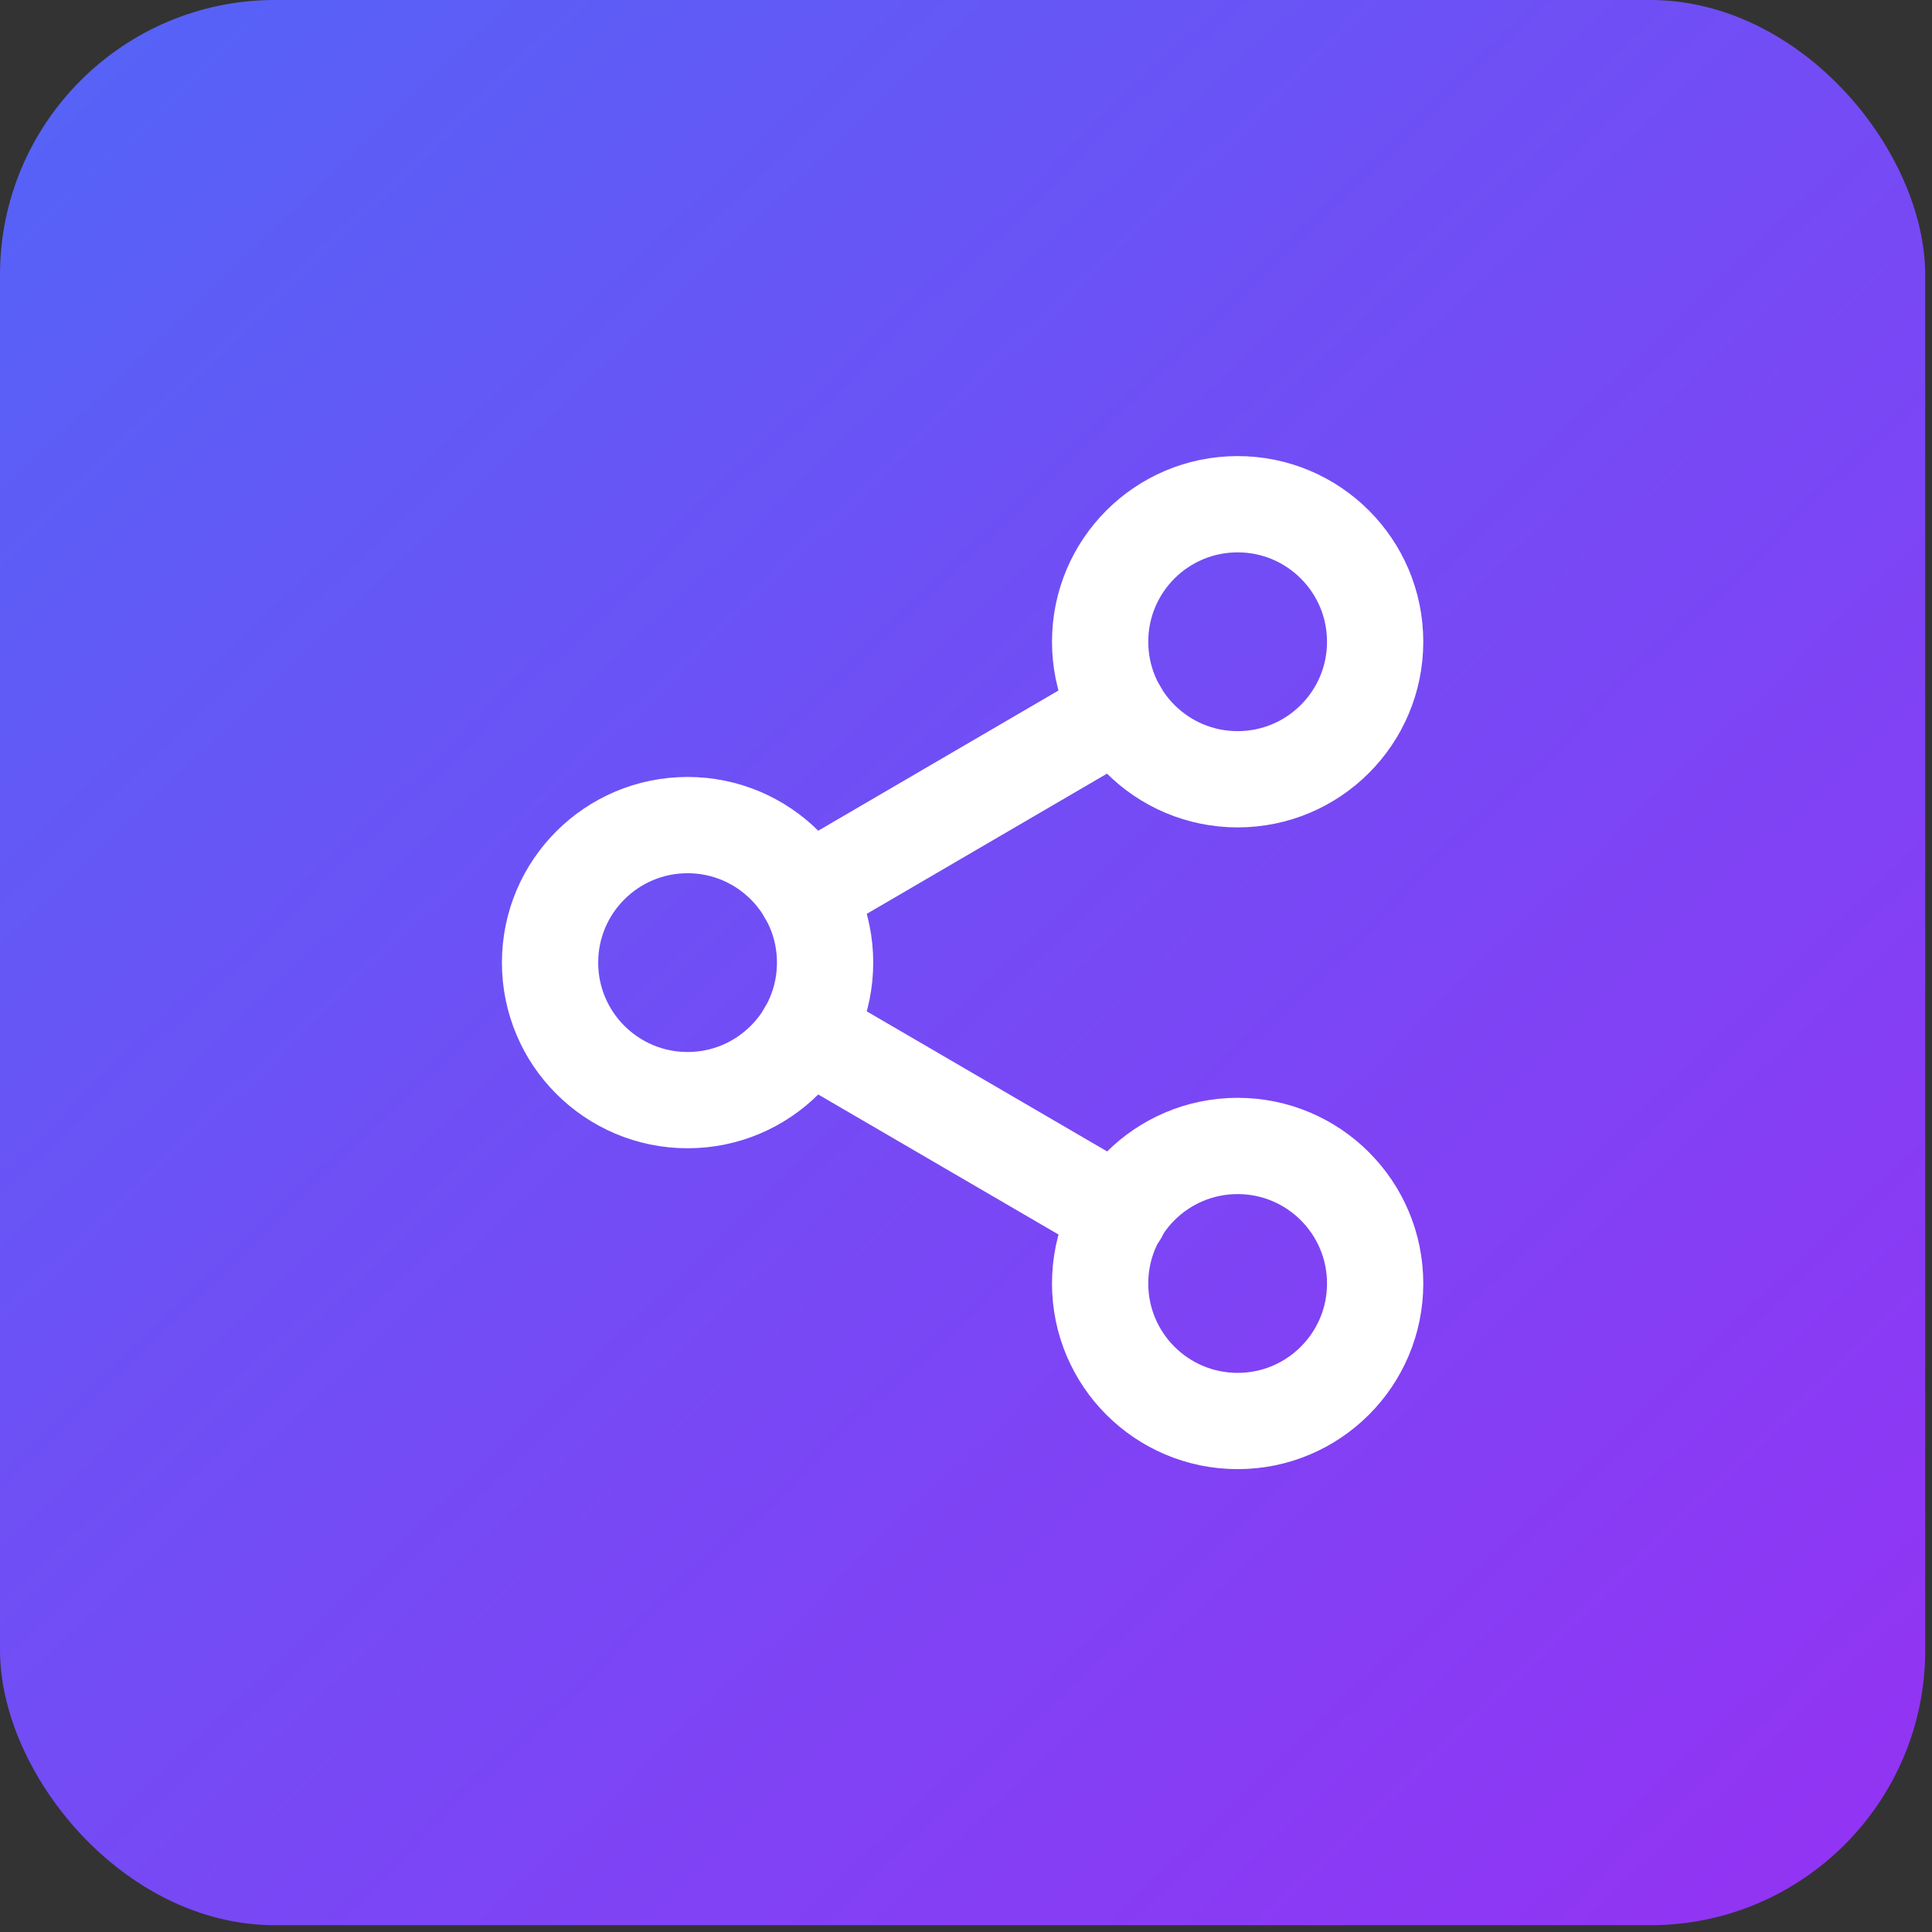
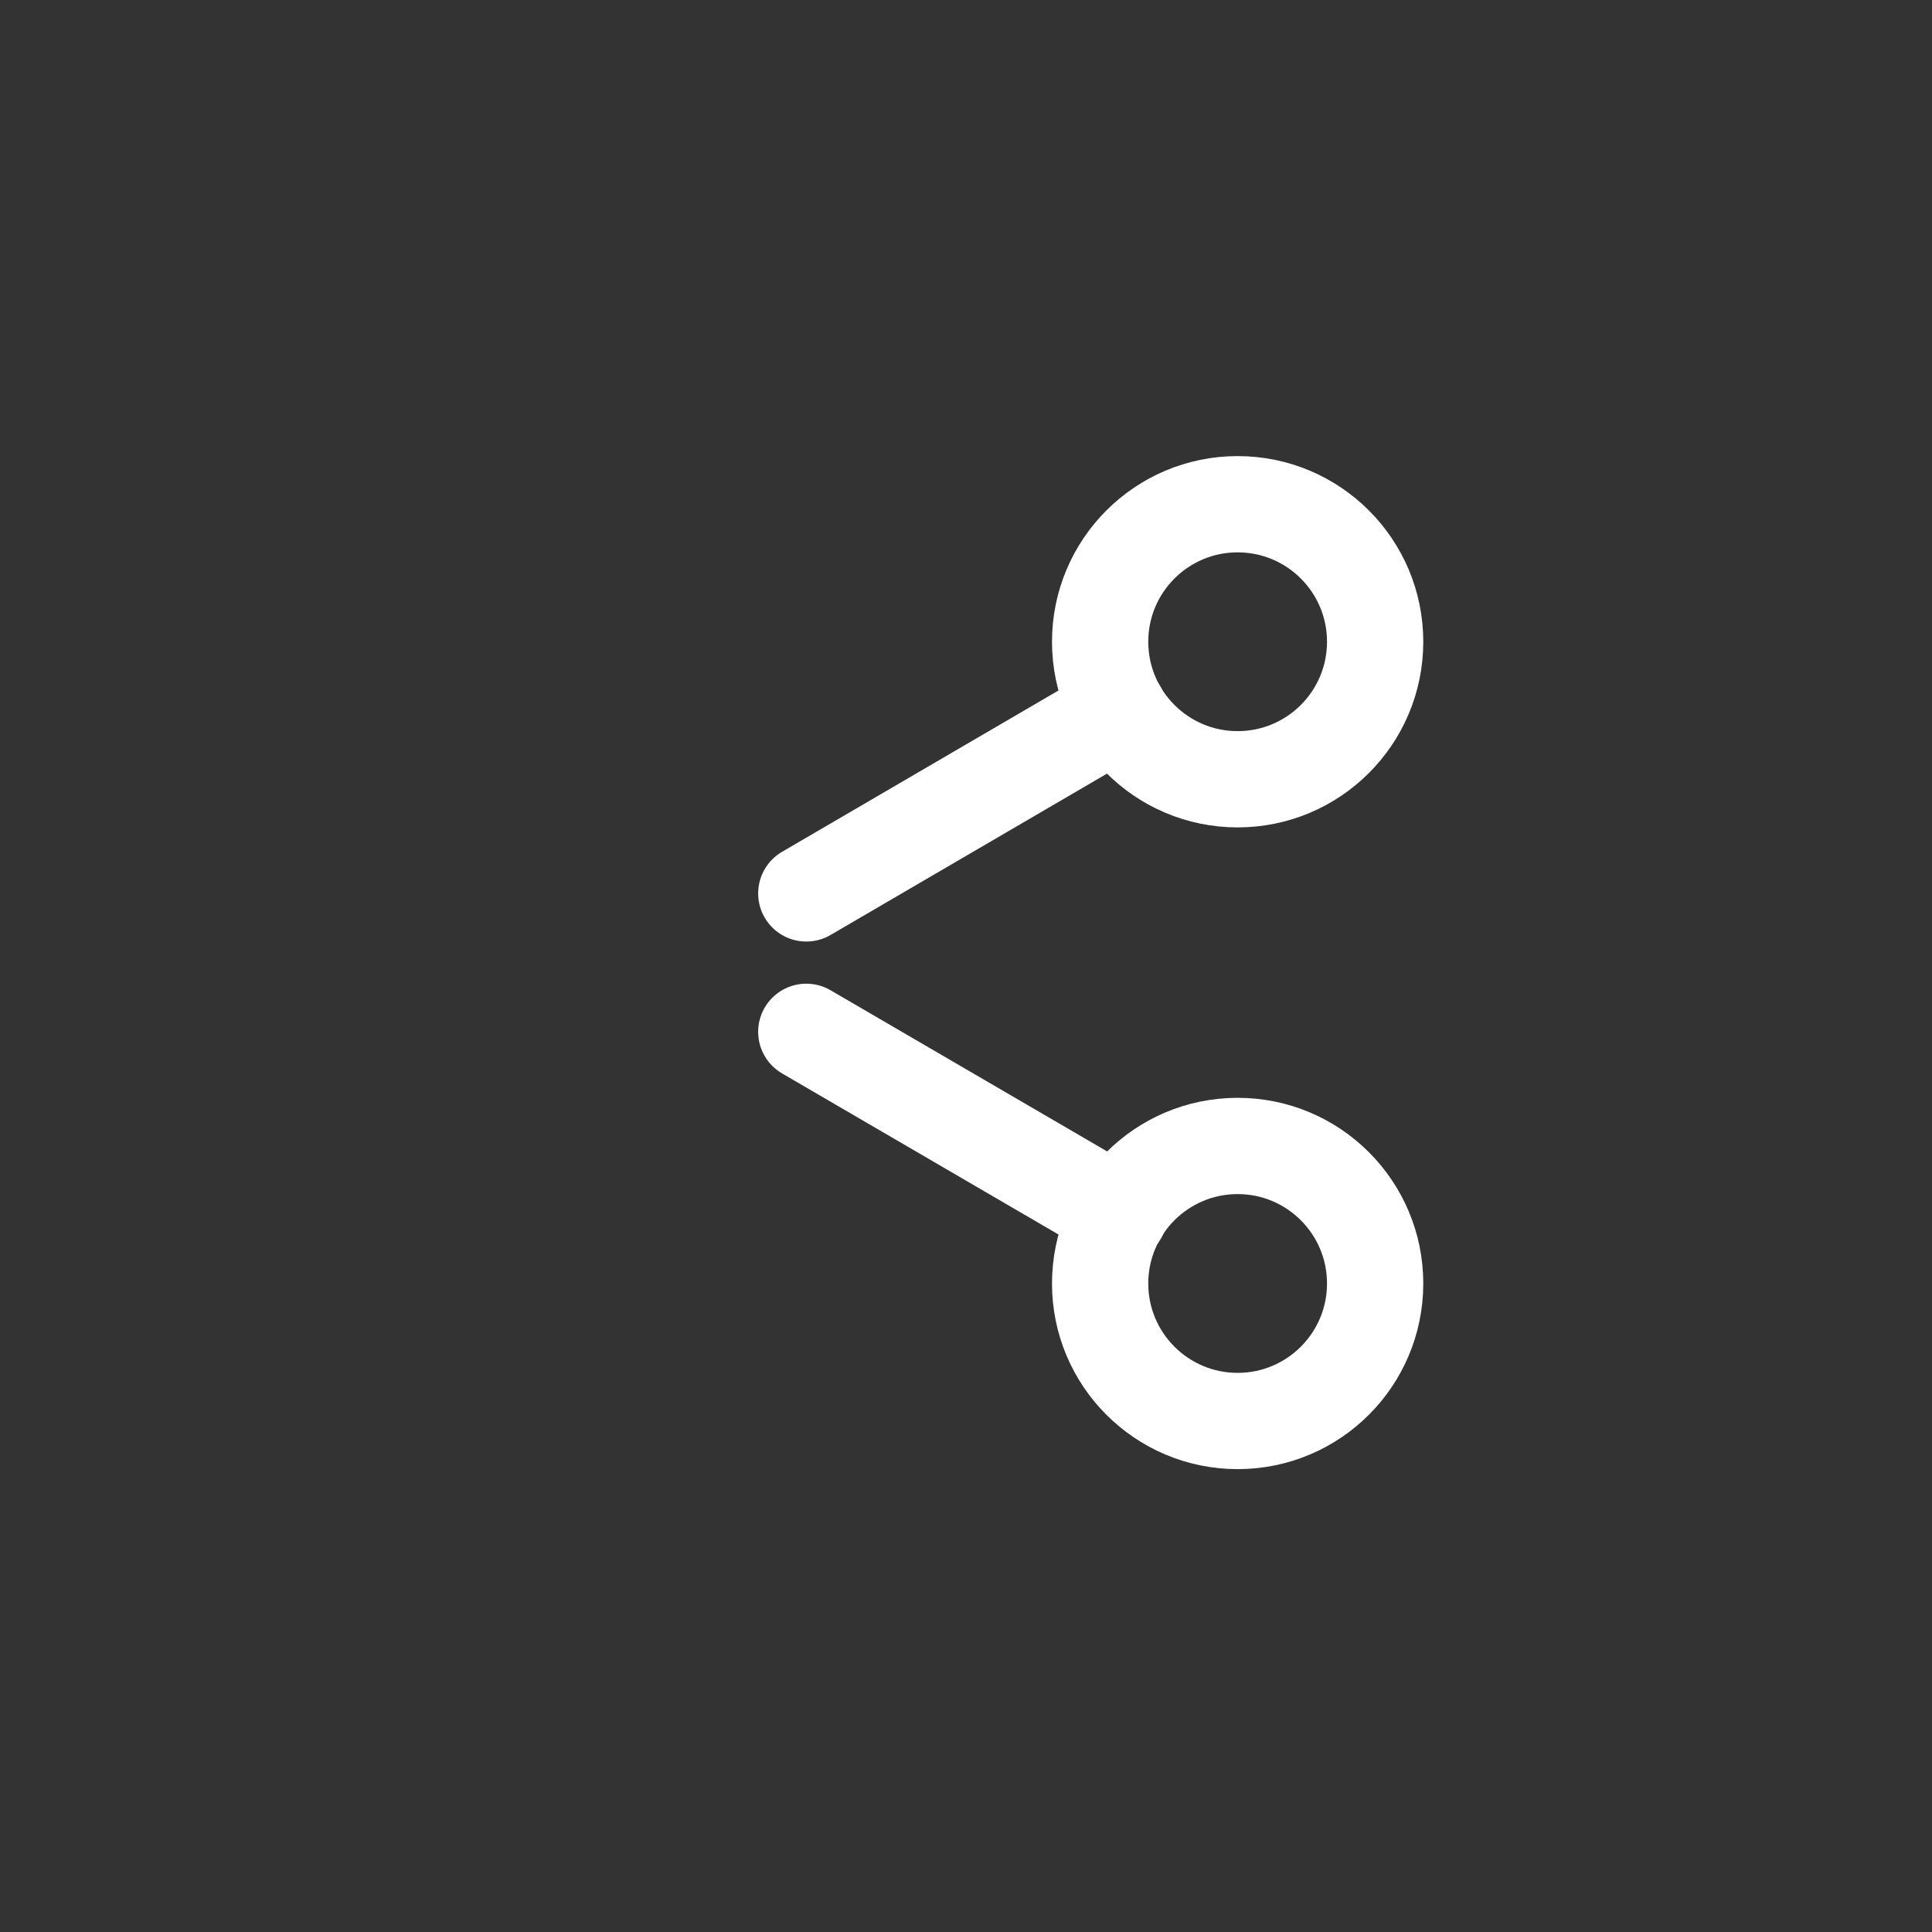
<svg xmlns="http://www.w3.org/2000/svg" width="75" height="75" viewBox="0 0 75 75" fill="none">
  <rect x="0" y="0" width="75" height="75" fill="#333333" stroke="none" />
-   <rect width="74.737" height="74.737" rx="10.677" fill="url(#paint0_linear_351_8744)" />
  <path d="M48.045 30.251C50.993 30.251 53.383 27.861 53.383 24.912C53.383 21.964 50.993 19.574 48.045 19.574C45.097 19.574 42.707 21.964 42.707 24.912C42.707 27.861 45.097 30.251 48.045 30.251Z" stroke="white" stroke-width="3.737" stroke-linecap="round" stroke-linejoin="round" />
-   <path d="M26.692 42.707C29.64 42.707 32.03 40.317 32.03 37.368C32.03 34.42 29.64 32.03 26.692 32.03C23.744 32.03 21.353 34.42 21.353 37.368C21.353 40.317 23.744 42.707 26.692 42.707Z" stroke="white" stroke-width="3.737" stroke-linecap="round" stroke-linejoin="round" />
  <path d="M48.045 55.163C50.993 55.163 53.383 52.773 53.383 49.825C53.383 46.876 50.993 44.486 48.045 44.486C45.097 44.486 42.707 46.876 42.707 49.825C42.707 52.773 45.097 55.163 48.045 55.163Z" stroke="white" stroke-width="3.737" stroke-linecap="round" stroke-linejoin="round" />
  <path d="M31.3 40.055L43.454 47.138" stroke="white" stroke-width="3.737" stroke-linecap="round" stroke-linejoin="round" />
  <path d="M43.436 27.599L31.3 34.682" stroke="white" stroke-width="3.737" stroke-linecap="round" stroke-linejoin="round" />
  <defs>
    <linearGradient id="paint0_linear_351_8744" x1="0" y1="0" x2="74.737" y2="77.94" gradientUnits="userSpaceOnUse">
      <stop stop-color="#5464F7" />
      <stop offset="1" stop-color="#9631F3" />
    </linearGradient>
  </defs>
</svg>